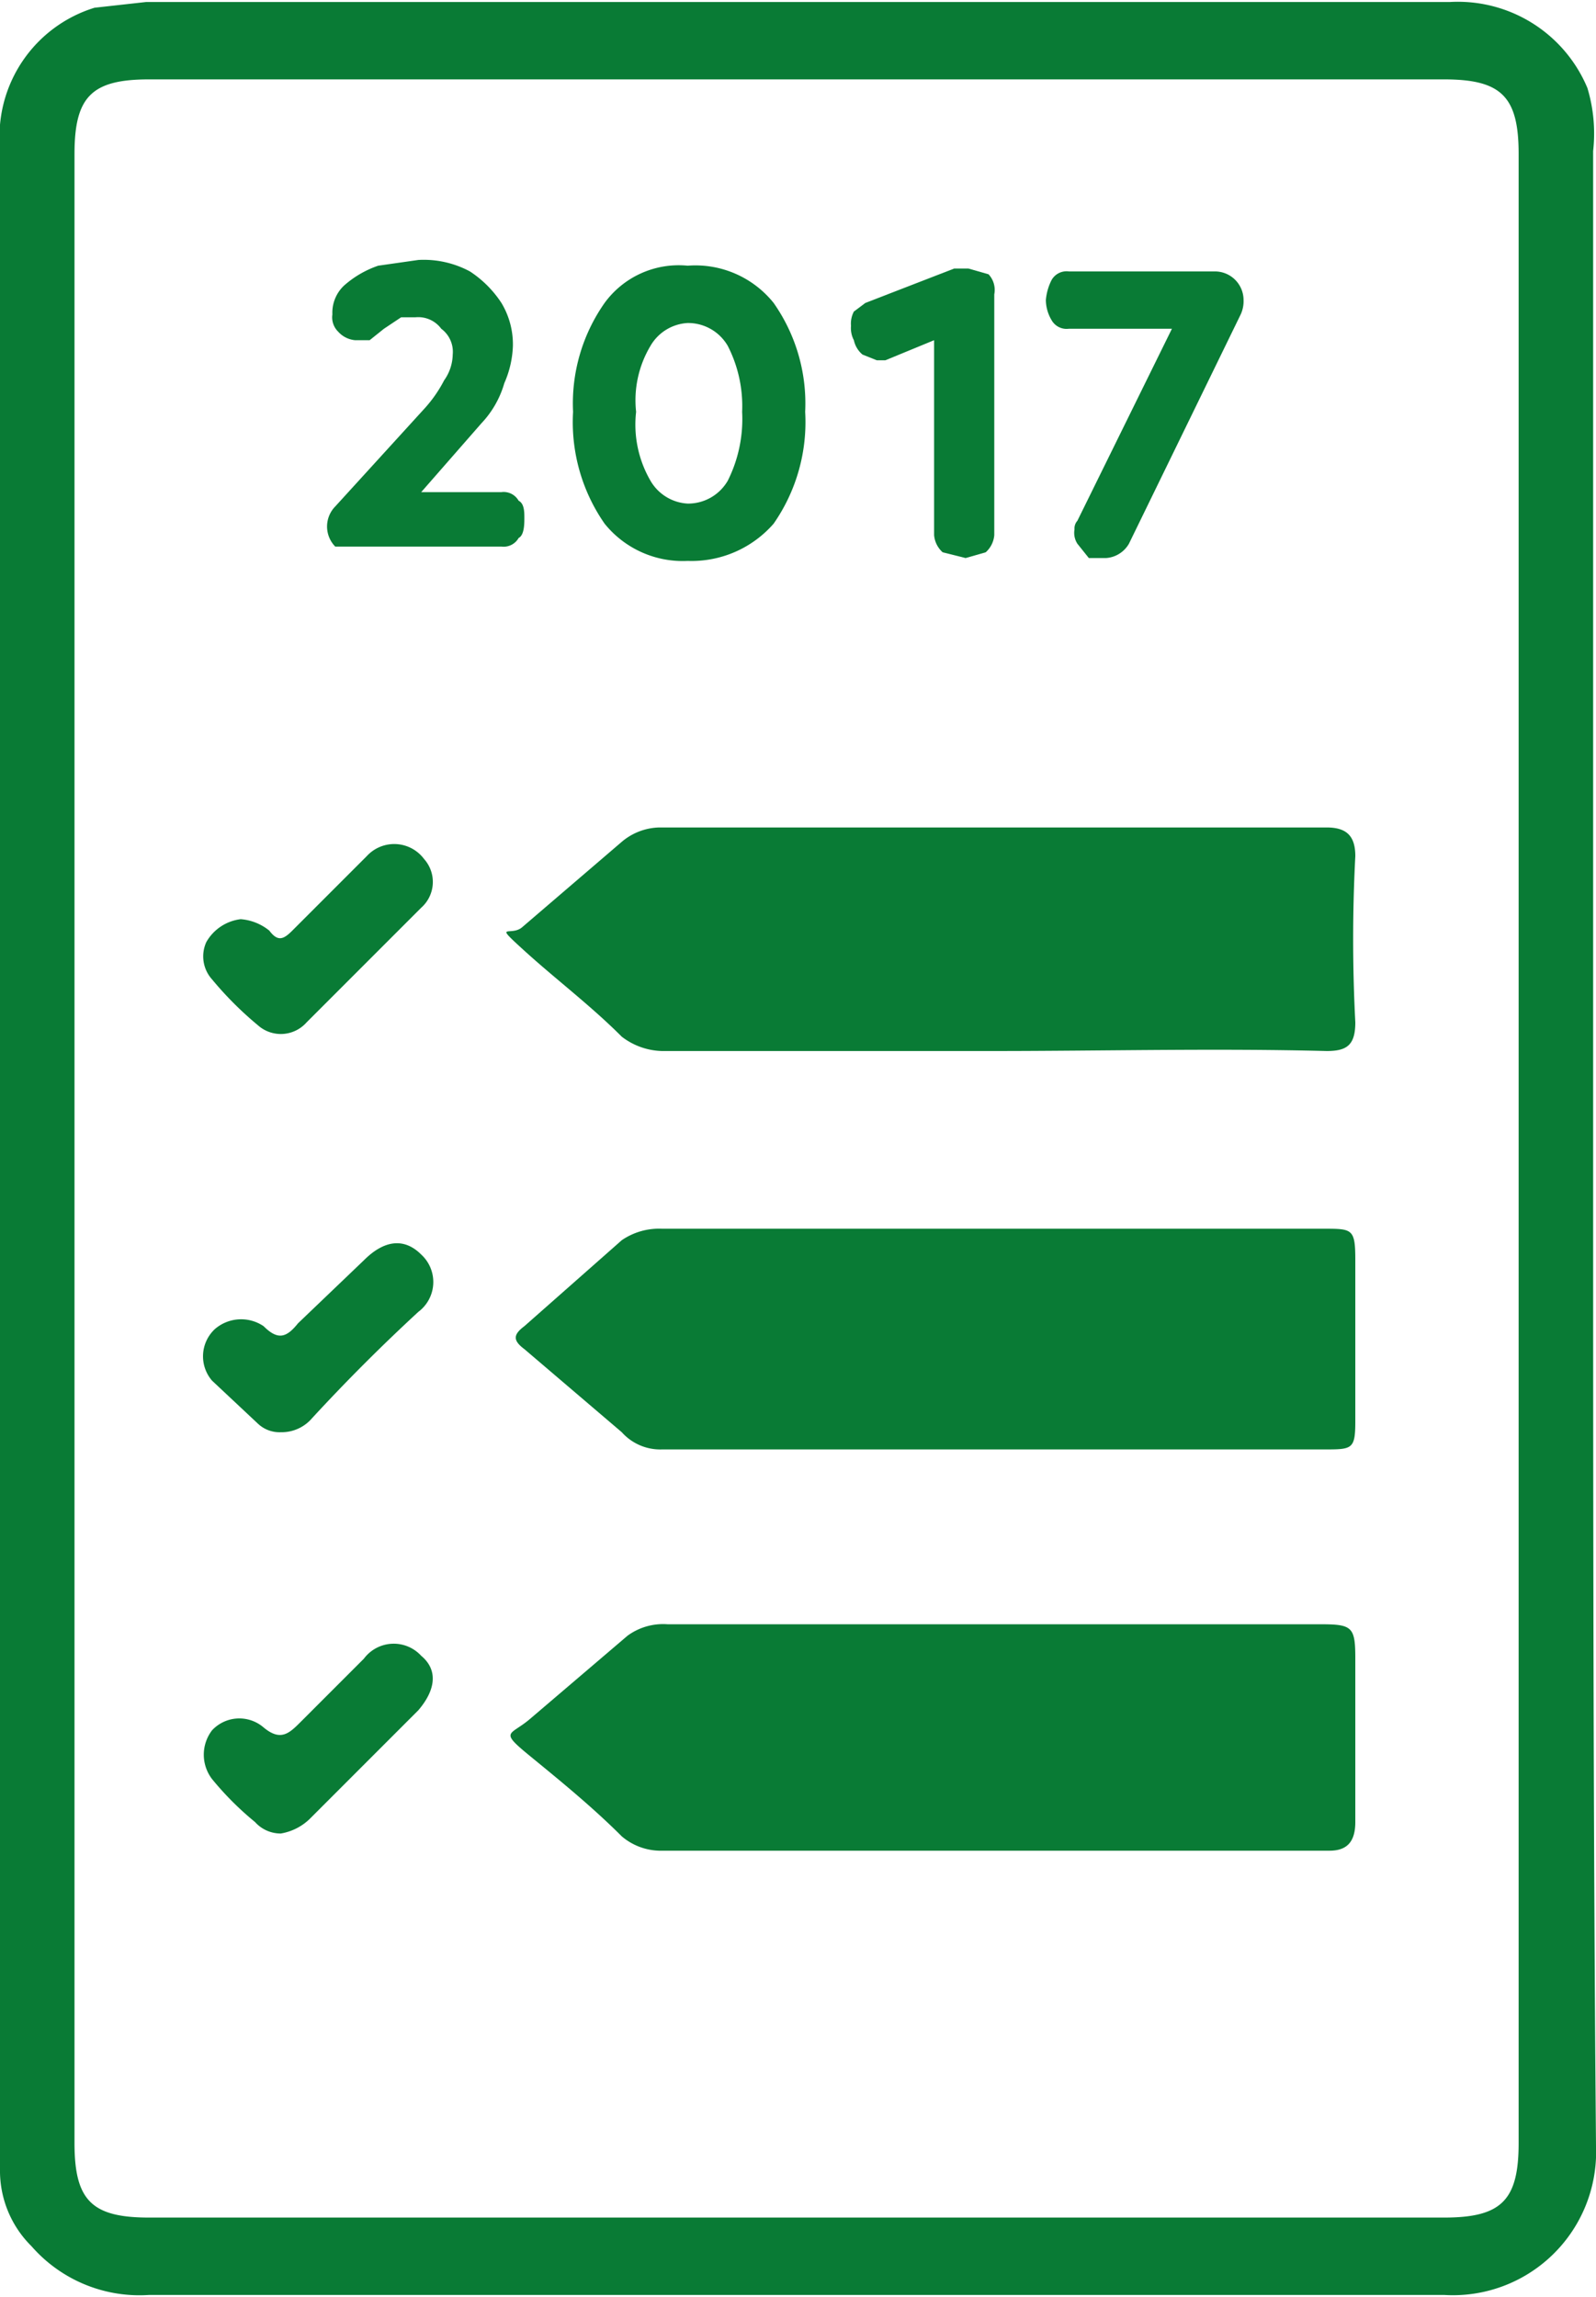
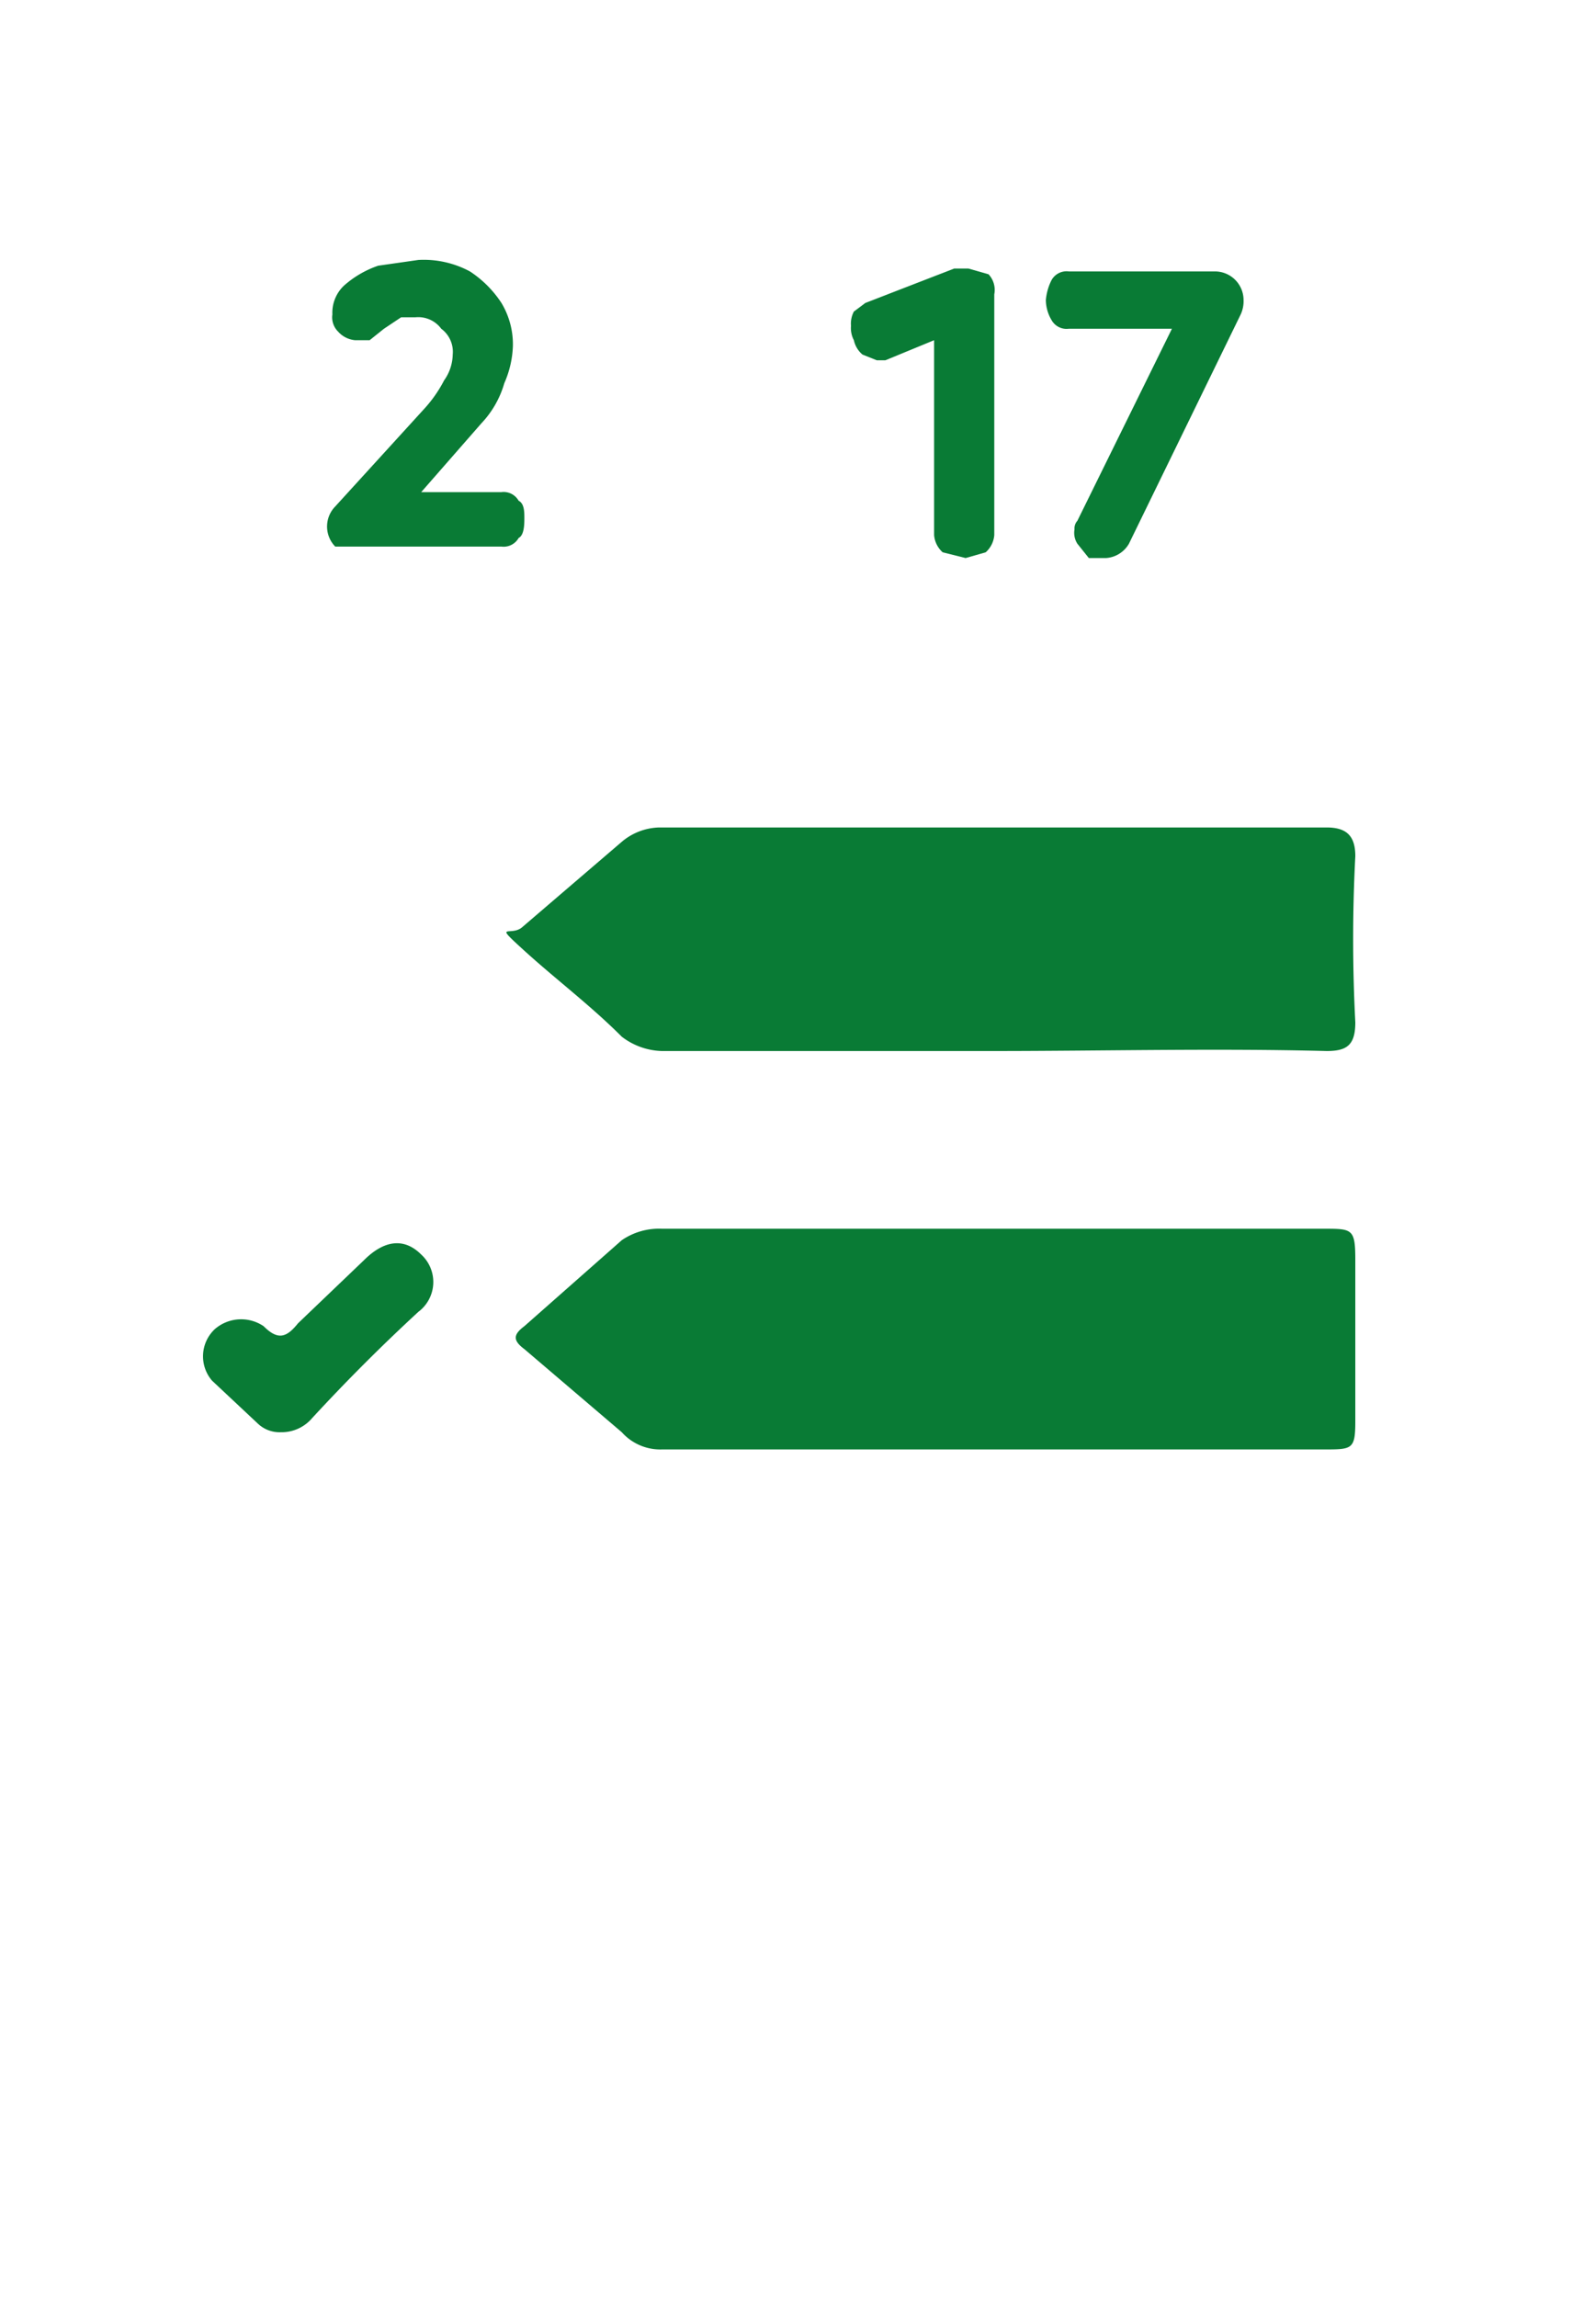
<svg xmlns="http://www.w3.org/2000/svg" width="19.6mm" height="28.2mm" viewBox="0 0 55.7 80">
  <defs>
    <style>.a{fill:#097b35;}</style>
  </defs>
-   <path class="a" d="M55.6,40c0,11.6,0,23.2.1,34.8A5,5,0,0,1,50.4,80H5.2a5,5,0,0,1-4.1-1.7A3.7,3.7,0,0,1,0,75.6V5.1A4.7,4.7,0,0,1,3.3.2L5.1,0H50.6a4.9,4.9,0,0,1,4.8,3,5.5,5.5,0,0,1,.2,2.2ZM53,40V5.3c0-2-.6-2.6-2.6-2.6H5.2c-2,0-2.6.6-2.6,2.6V74.7c0,2,.6,2.6,2.6,2.6H50.4c2,0,2.6-.6,2.6-2.6Z" />
-   <path class="a" d="M34.7,56.6H46.1c1.1,0,1.2.1,1.2,1.2v5.7c0,.7-.3,1-.9,1H23a2.1,2.1,0,0,1-1.3-.5c-1-1-2.1-1.9-3.2-2.8s-.7-.7,0-1.3L21.9,57a2.1,2.1,0,0,1,1.4-.4Z" />
  <path class="a" d="M34.6,36.6H23.1a2.4,2.4,0,0,1-1.4-.5c-1.1-1.1-2.3-2-3.4-3s-.5-.5-.1-.8l3.5-3a2.1,2.1,0,0,1,1.3-.5H46.3c.7,0,1,.3,1,1a56.1,56.1,0,0,0,0,5.8c0,.8-.3,1-1,1C42.4,36.5,38.5,36.6,34.6,36.6Z" />
  <path class="a" d="M34.7,42.8H46.2c1,0,1.1,0,1.1,1.1v5.6c0,1-.1,1-1.1,1H23.1a1.8,1.8,0,0,1-1.4-.6L18.3,47c-.4-.3-.4-.5,0-.8l3.4-3a2.3,2.3,0,0,1,1.4-.4Z" />
-   <path class="a" d="M9.8,63.9a1.2,1.2,0,0,1-.9-.4A10.6,10.6,0,0,1,7.4,62a1.4,1.4,0,0,1,0-1.7,1.3,1.3,0,0,1,1.8-.1c.6.5.9.2,1.3-.2l2.2-2.2a1.3,1.3,0,0,1,2-.1c.6.5.5,1.2-.1,1.9l-3.8,3.8A1.9,1.9,0,0,1,9.8,63.9Z" />
  <path class="a" d="M9.8,49.9a1.1,1.1,0,0,1-.8-.3L7.4,48.1a1.3,1.3,0,0,1,.1-1.8,1.4,1.4,0,0,1,1.7-.1c.5.5.8.4,1.2-.1l2.3-2.2c.7-.7,1.4-.8,2-.2a1.3,1.3,0,0,1-.1,2c-1.3,1.2-2.5,2.4-3.7,3.7A1.4,1.4,0,0,1,9.8,49.9Z" />
-   <path class="a" d="M8.4,32a1.8,1.8,0,0,1,1,.4c.3.4.5.3.8,0l2.6-2.6a1.3,1.3,0,0,1,2,.1,1.2,1.2,0,0,1-.1,1.7l-4,4a1.2,1.2,0,0,1-1.7.1,12.1,12.1,0,0,1-1.6-1.6,1.2,1.2,0,0,1-.2-1.3A1.6,1.6,0,0,1,8.4,32Z" />
  <path class="a" d="M11.7,19a1,1,0,0,1,0-1.4l3.1-3.4a4.6,4.6,0,0,0,.7-1,1.6,1.6,0,0,0,.3-.9,1,1,0,0,0-.4-.9,1,1,0,0,0-.9-.4H14l-.6.4-.5.4h-.5a.9.9,0,0,1-.6-.3.7.7,0,0,1-.2-.6,1.3,1.3,0,0,1,.4-1,3.5,3.5,0,0,1,1.2-.7l1.4-.2a3.4,3.4,0,0,1,1.8.4,3.8,3.8,0,0,1,1.1,1.1,2.8,2.8,0,0,1,.4,1.5,3.5,3.5,0,0,1-.3,1.3,3.4,3.4,0,0,1-.8,1.4l-2.1,2.4h2.8a.6.6,0,0,1,.6.3c.2.1.2.4.2.6s0,.6-.2.7a.6.6,0,0,1-.6.3h-5Z" />
-   <path class="a" d="M21.1,18.2A6.2,6.2,0,0,1,20,14.3a6.1,6.1,0,0,1,1.1-3.8A3.2,3.2,0,0,1,24,9.2a3.5,3.5,0,0,1,3,1.3,6.1,6.1,0,0,1,1.1,3.8A6.2,6.2,0,0,1,27,18.2a3.8,3.8,0,0,1-3,1.3A3.5,3.5,0,0,1,21.1,18.2Zm1.6-1.5a1.6,1.6,0,0,0,1.3.8,1.6,1.6,0,0,0,1.4-.8,4.8,4.8,0,0,0,.5-2.4,4.6,4.6,0,0,0-.5-2.3,1.6,1.6,0,0,0-1.4-.8,1.6,1.6,0,0,0-1.3.8,3.7,3.7,0,0,0-.5,2.3A3.9,3.9,0,0,0,22.7,16.7Z" />
  <path class="a" d="M32.9,19.2a.9.9,0,0,1-.3-.6V11.8l-1.7.7h-.3l-.5-.2a.9.9,0,0,1-.3-.5.9.9,0,0,1-.1-.5.9.9,0,0,1,.1-.5l.4-.3,3.1-1.2h.5l.7.2a.8.8,0,0,1,.2.7v8.4a.9.9,0,0,1-.3.6l-.7.2Z" />
  <path class="a" d="M37.6,18.9a.7.7,0,0,1-.1-.5.4.4,0,0,1,.1-.3l3.3-6.7H37.3a.6.6,0,0,1-.6-.3,1.4,1.4,0,0,1-.2-.7,1.9,1.9,0,0,1,.2-.7.6.6,0,0,1,.6-.3h5.1a1,1,0,0,1,1,1,1.1,1.1,0,0,1-.1.5l-3.9,8a1,1,0,0,1-.8.5H38Z" />
</svg>